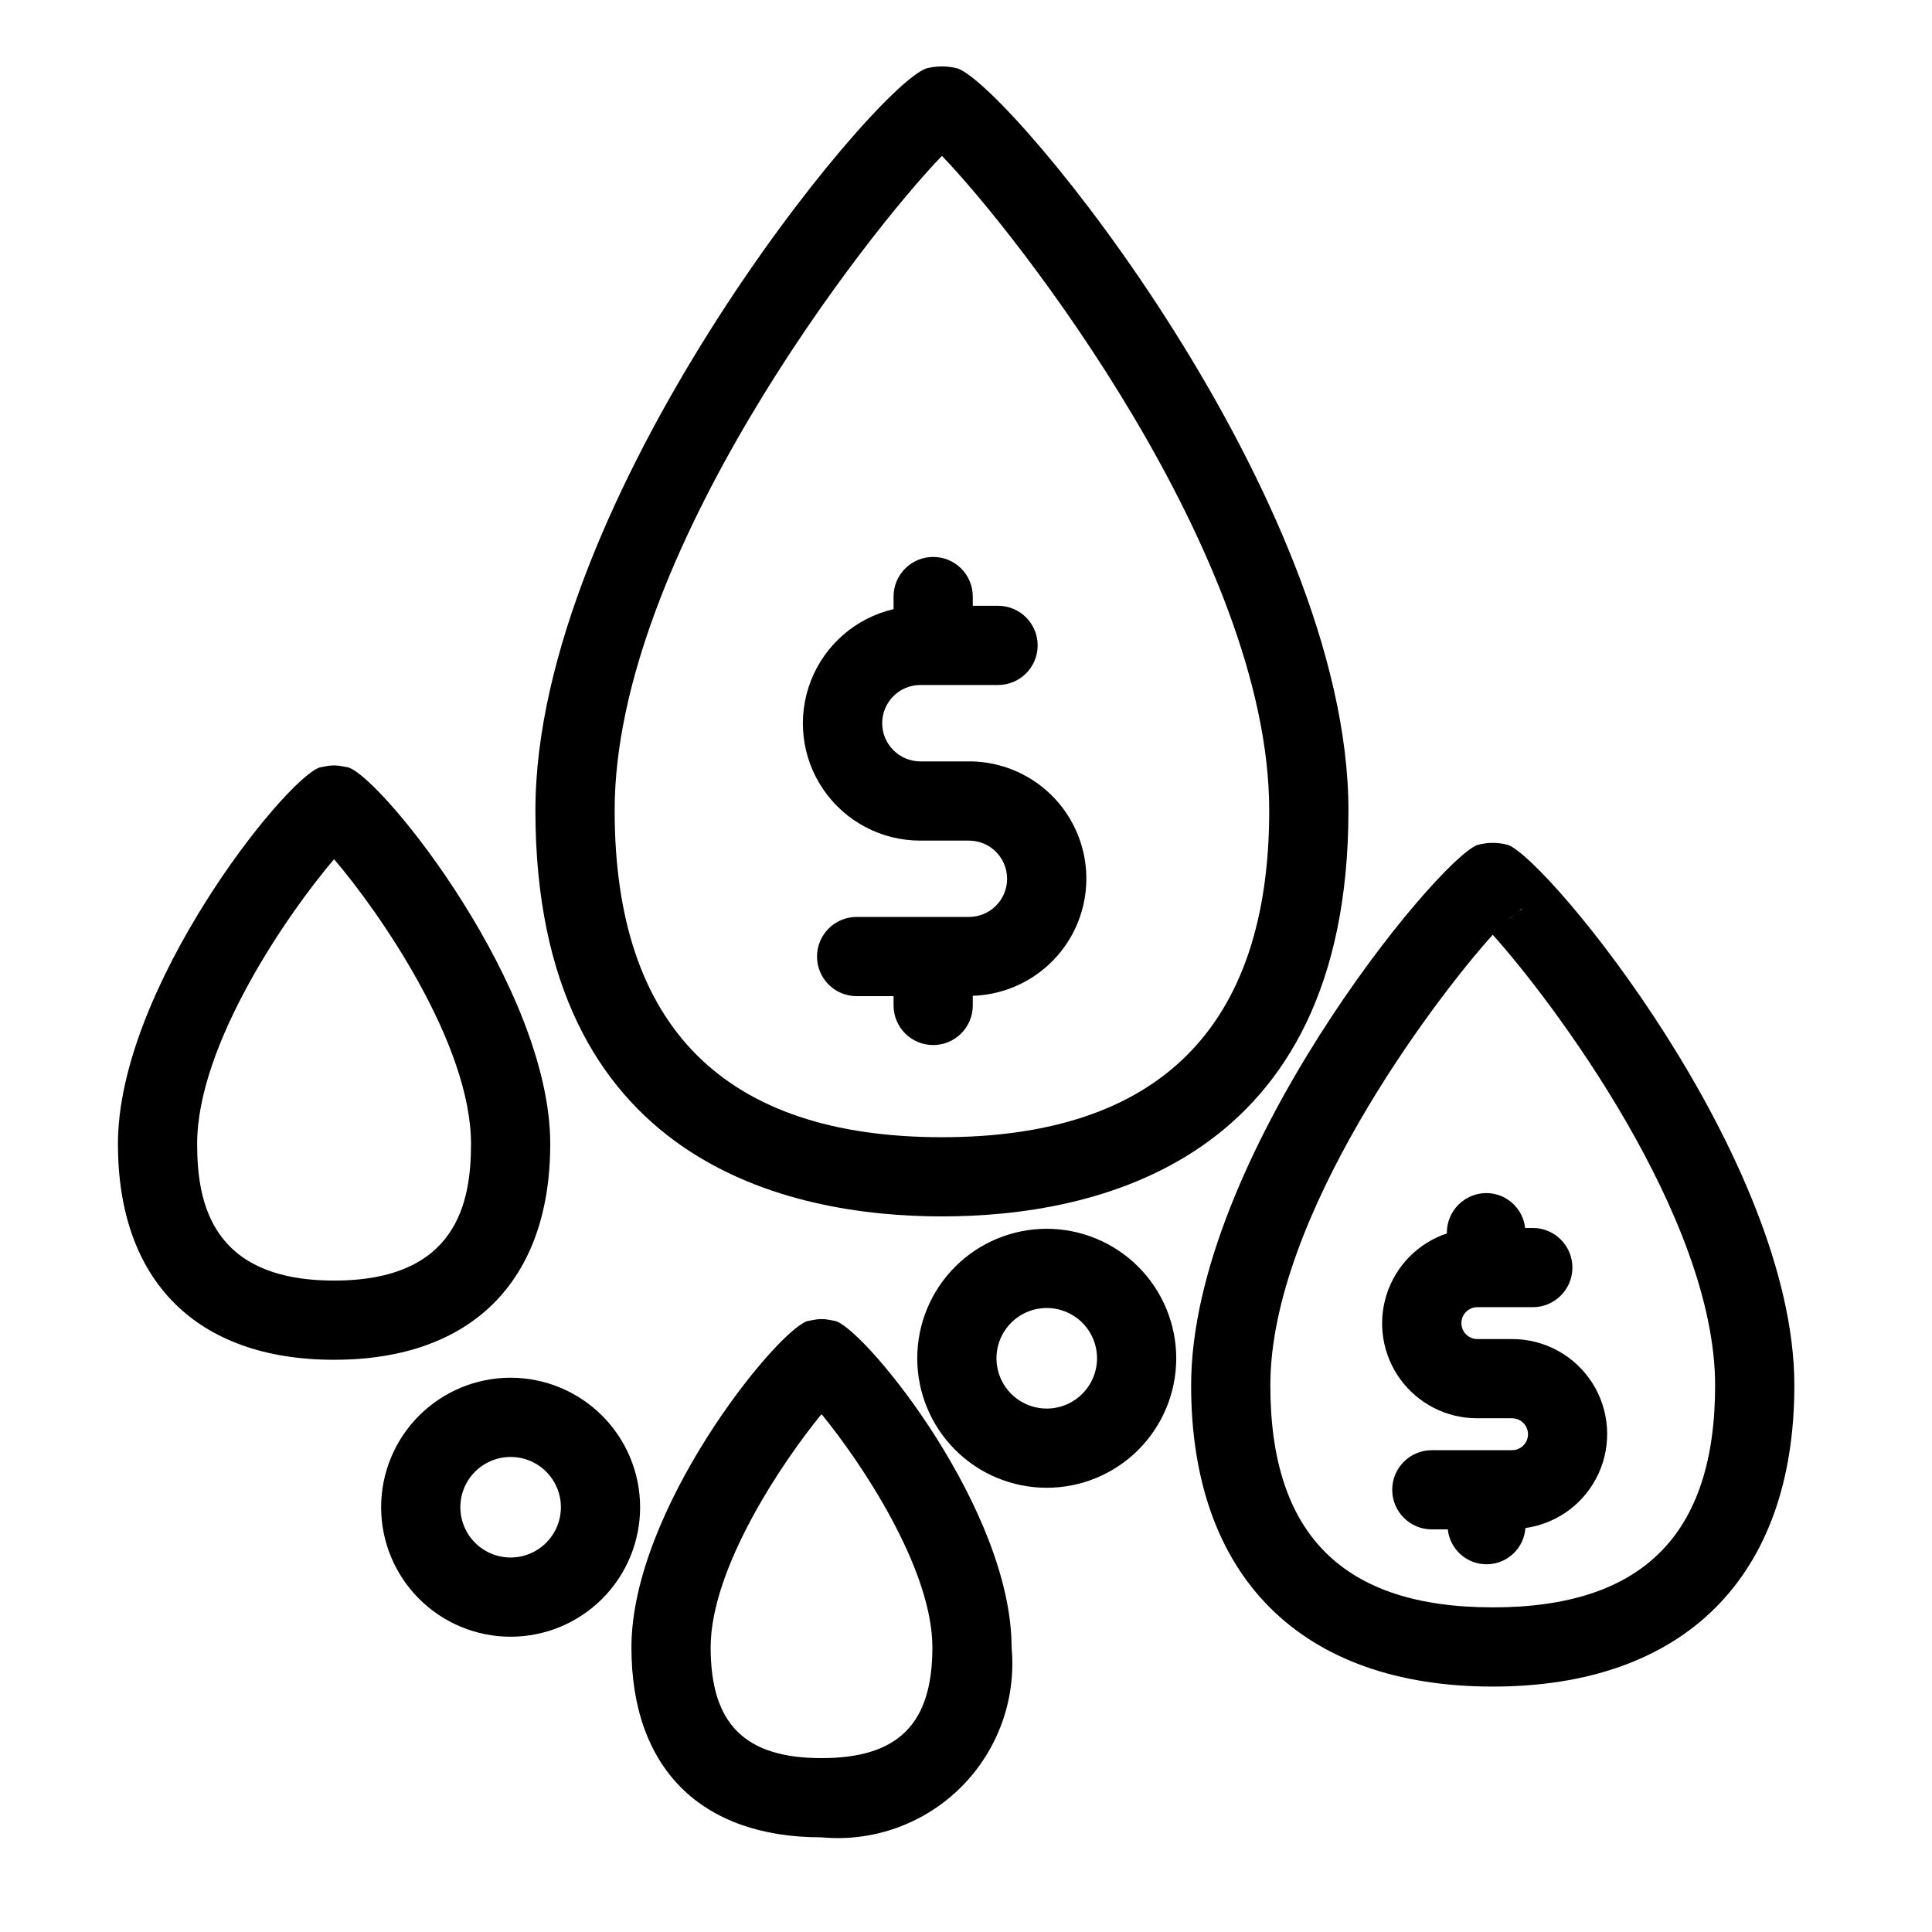
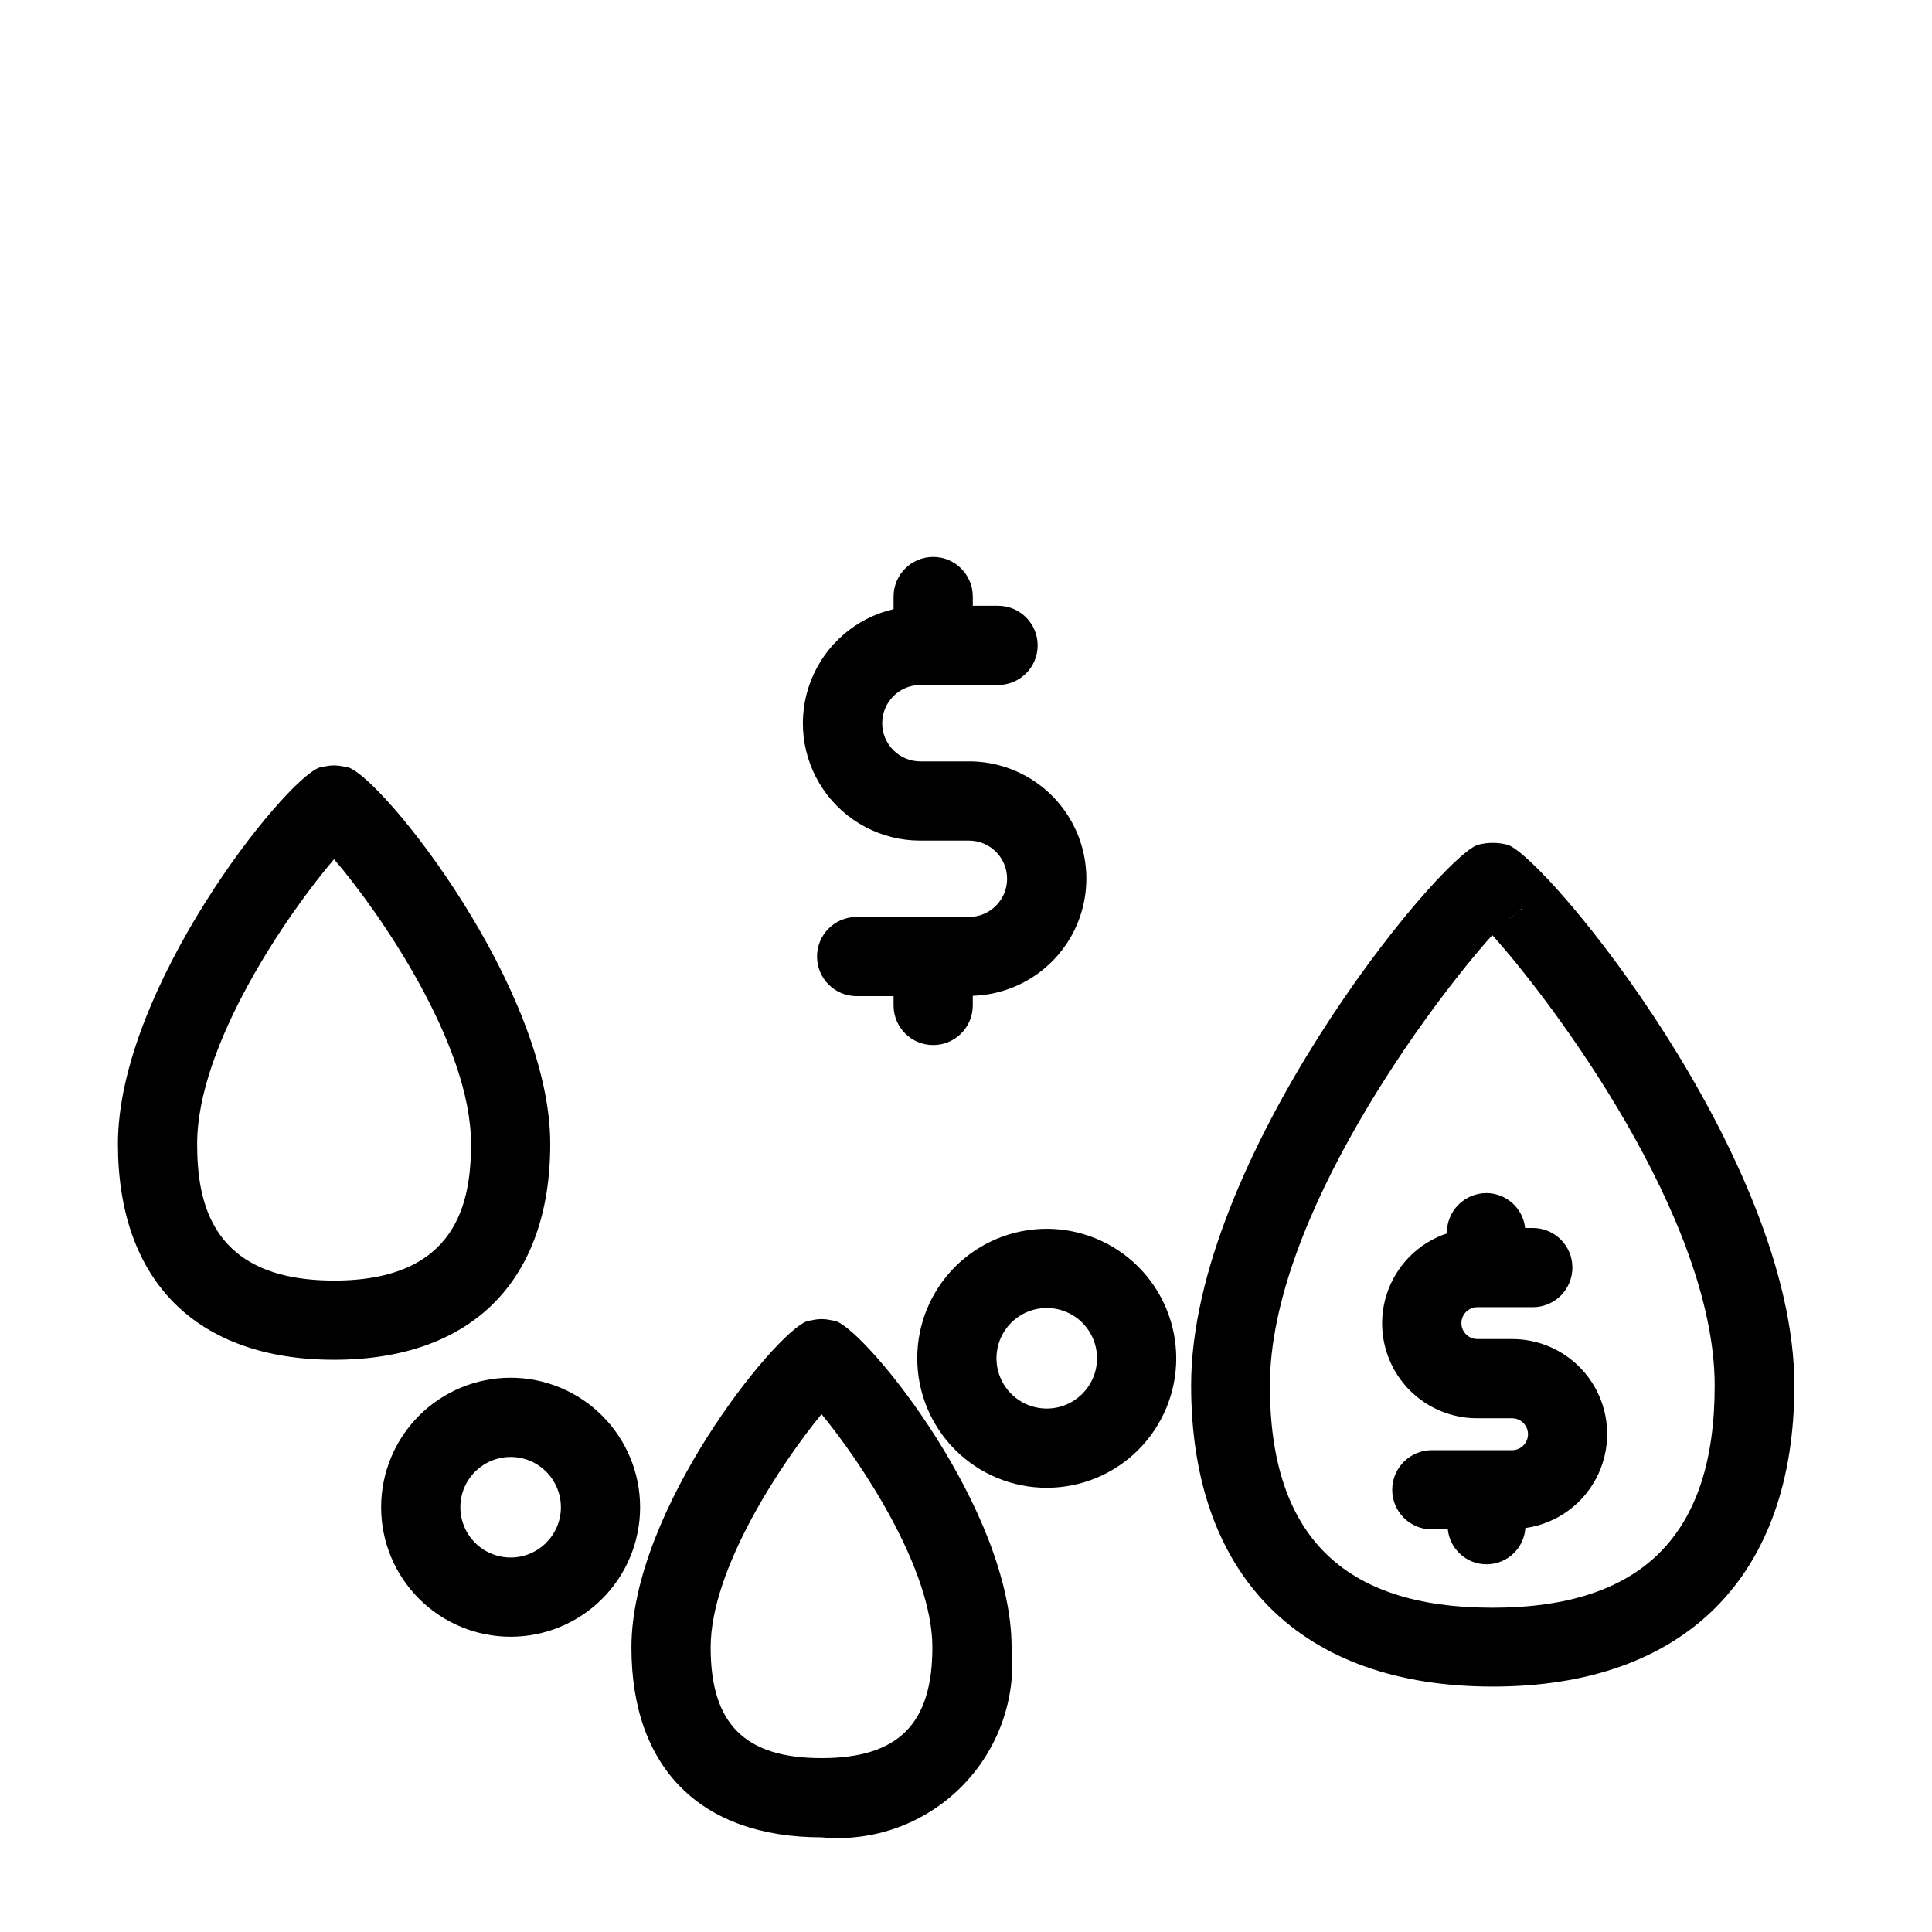
<svg xmlns="http://www.w3.org/2000/svg" fill="#000000" width="800px" height="800px" version="1.1" viewBox="144 144 512 512">
  <g>
    <path d="m387.88 366.77h12.895c5.586 0 10.117 4.527 10.117 10.117 0 5.586-4.531 10.113-10.117 10.113h-29.758c-5.797 0-10.496 4.699-10.496 10.496s4.699 10.496 10.496 10.496h9.789v2.461c0 5.797 4.699 10.496 10.496 10.496 5.797 0 10.496-4.699 10.496-10.496v-2.562c10.984-0.344 20.969-6.465 26.262-16.098 5.289-9.633 5.094-21.344-0.512-30.797-5.602-9.449-15.785-15.238-26.773-15.219h-12.895c-5.578-0.02-10.09-4.547-10.09-10.125 0-5.574 4.512-10.102 10.09-10.121h20.613c5.797 0 10.496-4.699 10.496-10.496s-4.699-10.496-10.496-10.496h-6.691v-2.449h-0.004c0-5.797-4.699-10.496-10.496-10.496-5.797 0-10.496 4.699-10.496 10.496v3.336c-9.996 2.324-18.199 9.438-21.922 19.004-3.719 9.566-2.477 20.352 3.324 28.82 5.801 8.469 15.406 13.527 25.672 13.52z" />
-     <path d="m393.62 466.36c40.23 0 107.73-13.98 107.73-107.59 0-82.43-88.867-191.18-103.52-196.62h0.004c-2.762-0.727-5.664-0.727-8.426 0-14.648 5.441-103.52 114.2-103.52 196.62 0 93.613 67.496 107.59 107.73 107.59zm0-281.05c19.691 20.359 86.738 105.97 86.738 173.46 0 57.461-29.184 86.602-86.734 86.602-57.555 0-86.734-29.141-86.734-86.602-0.004-67.484 67.039-153.1 86.73-173.46z" />
    <path d="m289.82 447.14c0-41.051-43.828-96.188-53.371-99.723-0.414-0.109-0.836-0.195-1.262-0.254-0.16-0.043-0.32-0.062-0.484-0.098-1.41-0.289-2.867-0.293-4.281-0.012-0.195 0.043-0.391 0.066-0.582 0.117-0.41 0.059-0.82 0.141-1.223 0.246-9.531 3.535-53.363 58.672-53.363 99.723 0 36.355 20.879 57.215 57.277 57.215 36.41 0.004 57.289-20.855 57.289-57.215zm-57.289 36.223c-32.523 0-36.285-20.676-36.285-36.223 0-26.395 24.223-61.348 36.285-75.438 12.07 14.09 36.293 49.047 36.293 75.438 0.004 15.551-3.758 36.227-36.289 36.227z" />
    <path d="m365.6 494.14c-0.402-0.109-0.812-0.191-1.227-0.25-0.176-0.047-0.352-0.07-0.527-0.105-0.719-0.148-1.449-0.219-2.184-0.215-0.66 0.004-1.316 0.07-1.965 0.199-0.242 0.051-0.477 0.078-0.715 0.145-0.395 0.055-0.785 0.133-1.172 0.234-8.559 3.199-46.473 50.102-46.473 86.449 0 31.98 18.359 50.316 50.379 50.316 13.703 1.281 27.262-3.602 37-13.328 9.734-9.727 14.637-23.285 13.367-36.988 0-36.406-37.922-83.27-46.484-86.457zm-3.883 115.78c-20.324 0-29.387-9.039-29.387-29.324 0-20.945 18.977-49.176 29.383-61.832 10.41 12.668 29.379 40.902 29.379 61.832 0 20.285-9.059 29.324-29.375 29.324z" />
    <path d="m537.93 460.18c-2.785 0-5.457 1.105-7.426 3.074s-3.074 4.637-3.07 7.422v0.191c-7.613 2.551-13.555 8.586-15.98 16.238-2.43 7.656-1.055 16.012 3.695 22.484 4.754 6.473 12.312 10.289 20.34 10.266h9.215c2.336 0 4.231 1.895 4.231 4.231 0 2.332-1.895 4.227-4.231 4.227h-21.258c-5.797 0-10.496 4.699-10.496 10.496 0 5.797 4.699 10.496 10.496 10.496h4.242c0.555 5.324 5.09 9.336 10.441 9.242 5.352-0.09 9.746-4.262 10.117-9.602 8.496-1.188 15.801-6.625 19.379-14.426 3.578-7.797 2.938-16.883-1.703-24.102-4.641-7.215-12.637-11.57-21.219-11.555h-9.215c-2.324-0.012-4.199-1.898-4.199-4.223s1.875-4.211 4.199-4.223h14.719c5.797 0 10.496-4.699 10.496-10.496s-4.699-10.496-10.496-10.496h-2.035c-0.57-5.234-4.977-9.211-10.242-9.246z" />
-     <path d="m543.63 367.91c-2.652-0.723-5.449-0.719-8.098 0.012-10.73 3.988-75.871 83.27-75.871 143.21 0 50.727 29.129 79.828 79.93 79.828s79.93-29.102 79.93-79.828c0-59.996-65.148-139.25-75.891-143.23zm3.914 16.707v0.004c-0.266 0.273-0.547 0.535-0.844 0.781 0.117-0.109 0.172-0.254 0.285-0.367 0.168-0.172 0.398-0.23 0.559-0.414zm-3.633 2.688v0.004c0.797-0.371 1.547-0.84 2.231-1.391-0.715 0.594-1.504 1.094-2.348 1.48zm-4.324 182.66c-39.656 0-58.938-19.25-58.938-58.836 0-44.566 43.254-102.03 58.938-119.4 15.695 17.391 58.938 74.863 58.938 119.4 0.004 39.59-19.277 58.84-58.934 58.84z" />
+     <path d="m543.63 367.91c-2.652-0.723-5.449-0.719-8.098 0.012-10.73 3.988-75.871 83.27-75.871 143.21 0 50.727 29.129 79.828 79.93 79.828s79.93-29.102 79.93-79.828c0-59.996-65.148-139.25-75.891-143.23zm3.914 16.707v0.004c-0.266 0.273-0.547 0.535-0.844 0.781 0.117-0.109 0.172-0.254 0.285-0.367 0.168-0.172 0.398-0.23 0.559-0.414zm-3.633 2.688v0.004c0.797-0.371 1.547-0.84 2.231-1.391-0.715 0.594-1.504 1.094-2.348 1.48m-4.324 182.66c-39.656 0-58.938-19.25-58.938-58.836 0-44.566 43.254-102.03 58.938-119.4 15.695 17.391 58.938 74.863 58.938 119.4 0.004 39.59-19.277 58.84-58.934 58.84z" />
    <path d="m279.32 509.11c-9.102 0-17.828 3.617-24.266 10.051-6.434 6.438-10.051 15.164-10.051 24.266 0 9.102 3.617 17.832 10.051 24.266 6.438 6.438 15.164 10.055 24.266 10.055 9.102 0 17.832-3.617 24.266-10.055 6.438-6.434 10.051-15.164 10.051-24.266-0.008-9.098-3.629-17.82-10.062-24.254s-15.156-10.051-24.254-10.062zm0 47.641v0.004c-5.391 0-10.246-3.25-12.309-8.227-2.062-4.981-0.926-10.711 2.887-14.523 3.812-3.809 9.543-4.949 14.523-2.887 4.977 2.062 8.223 6.922 8.223 12.309-0.004 7.359-5.969 13.32-13.324 13.328z" />
    <path d="m421.4 469.64c-9.102 0-17.832 3.617-24.27 10.051-6.434 6.438-10.051 15.164-10.051 24.266s3.617 17.832 10.051 24.266c6.438 6.438 15.168 10.051 24.27 10.051 9.102 0 17.828-3.613 24.266-10.051 6.434-6.434 10.051-15.164 10.051-24.266-0.012-9.098-3.629-17.82-10.062-24.254-6.434-6.434-15.156-10.051-24.254-10.062zm0 47.641v0.004c-5.391 0-10.25-3.25-12.312-8.227-2.062-4.981-0.922-10.711 2.887-14.523 3.812-3.809 9.543-4.949 14.523-2.887s8.227 6.922 8.227 12.309c-0.008 7.359-5.969 13.32-13.324 13.328z" />
  </g>
</svg>